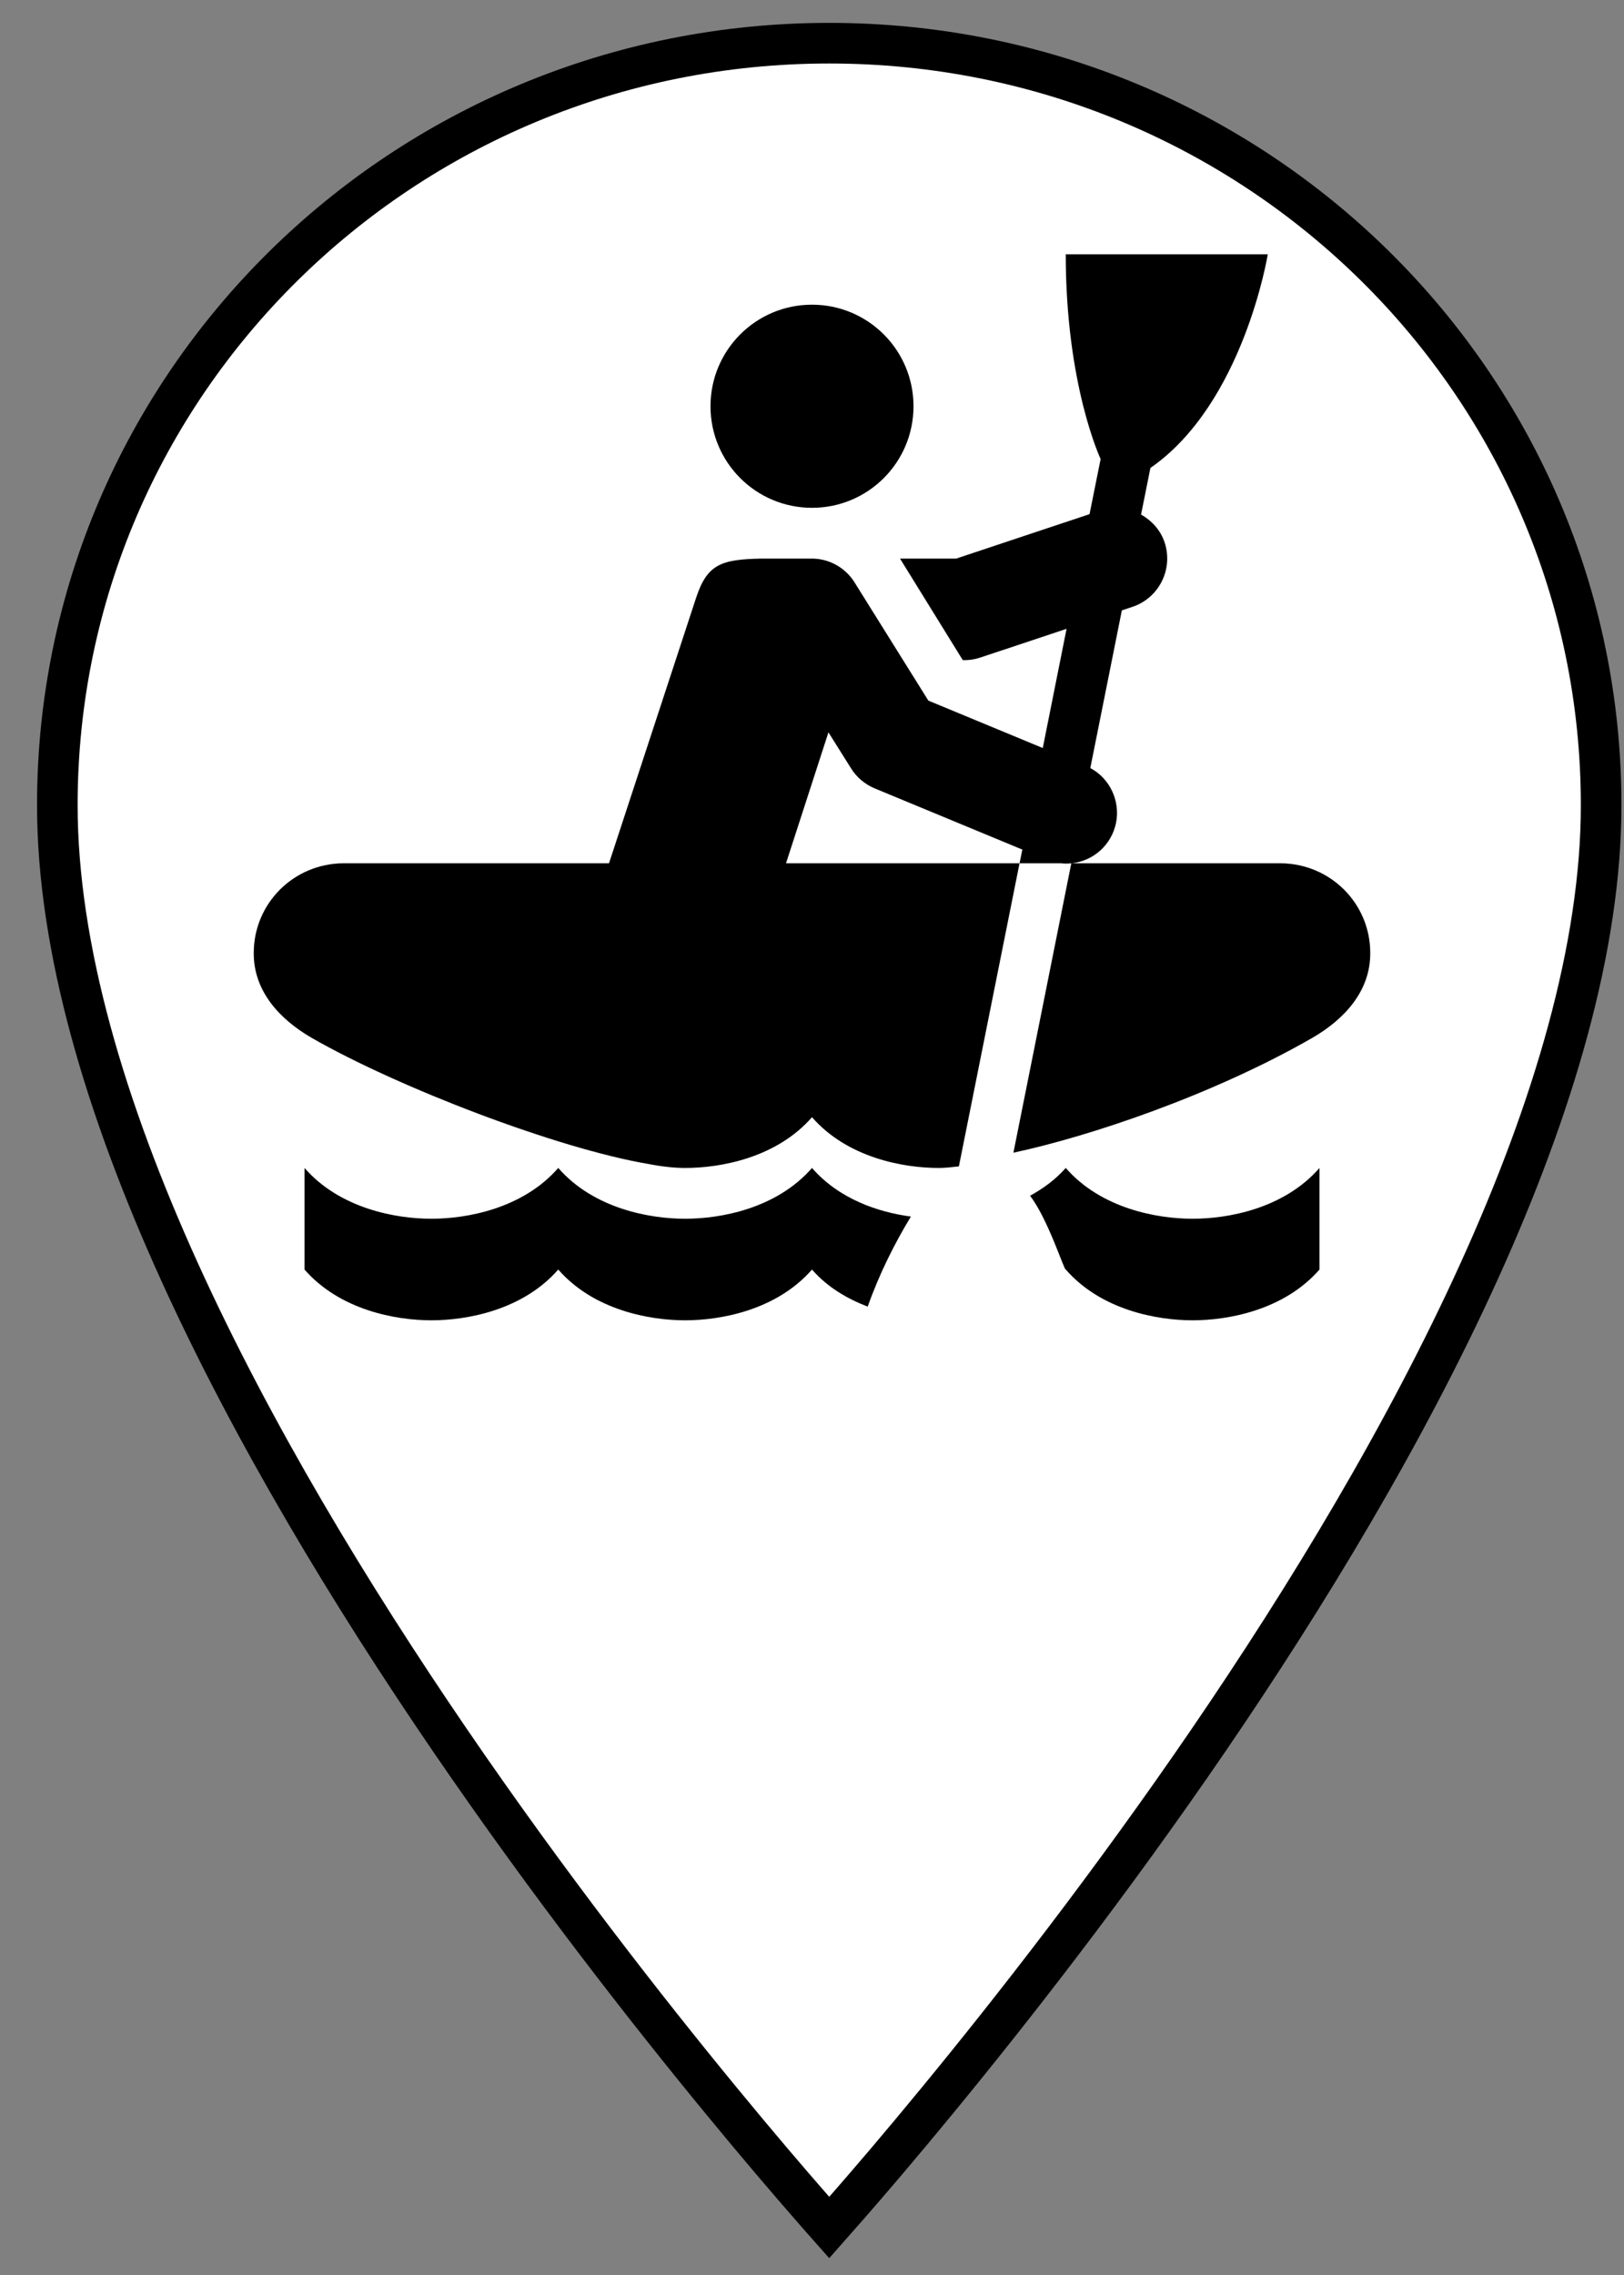
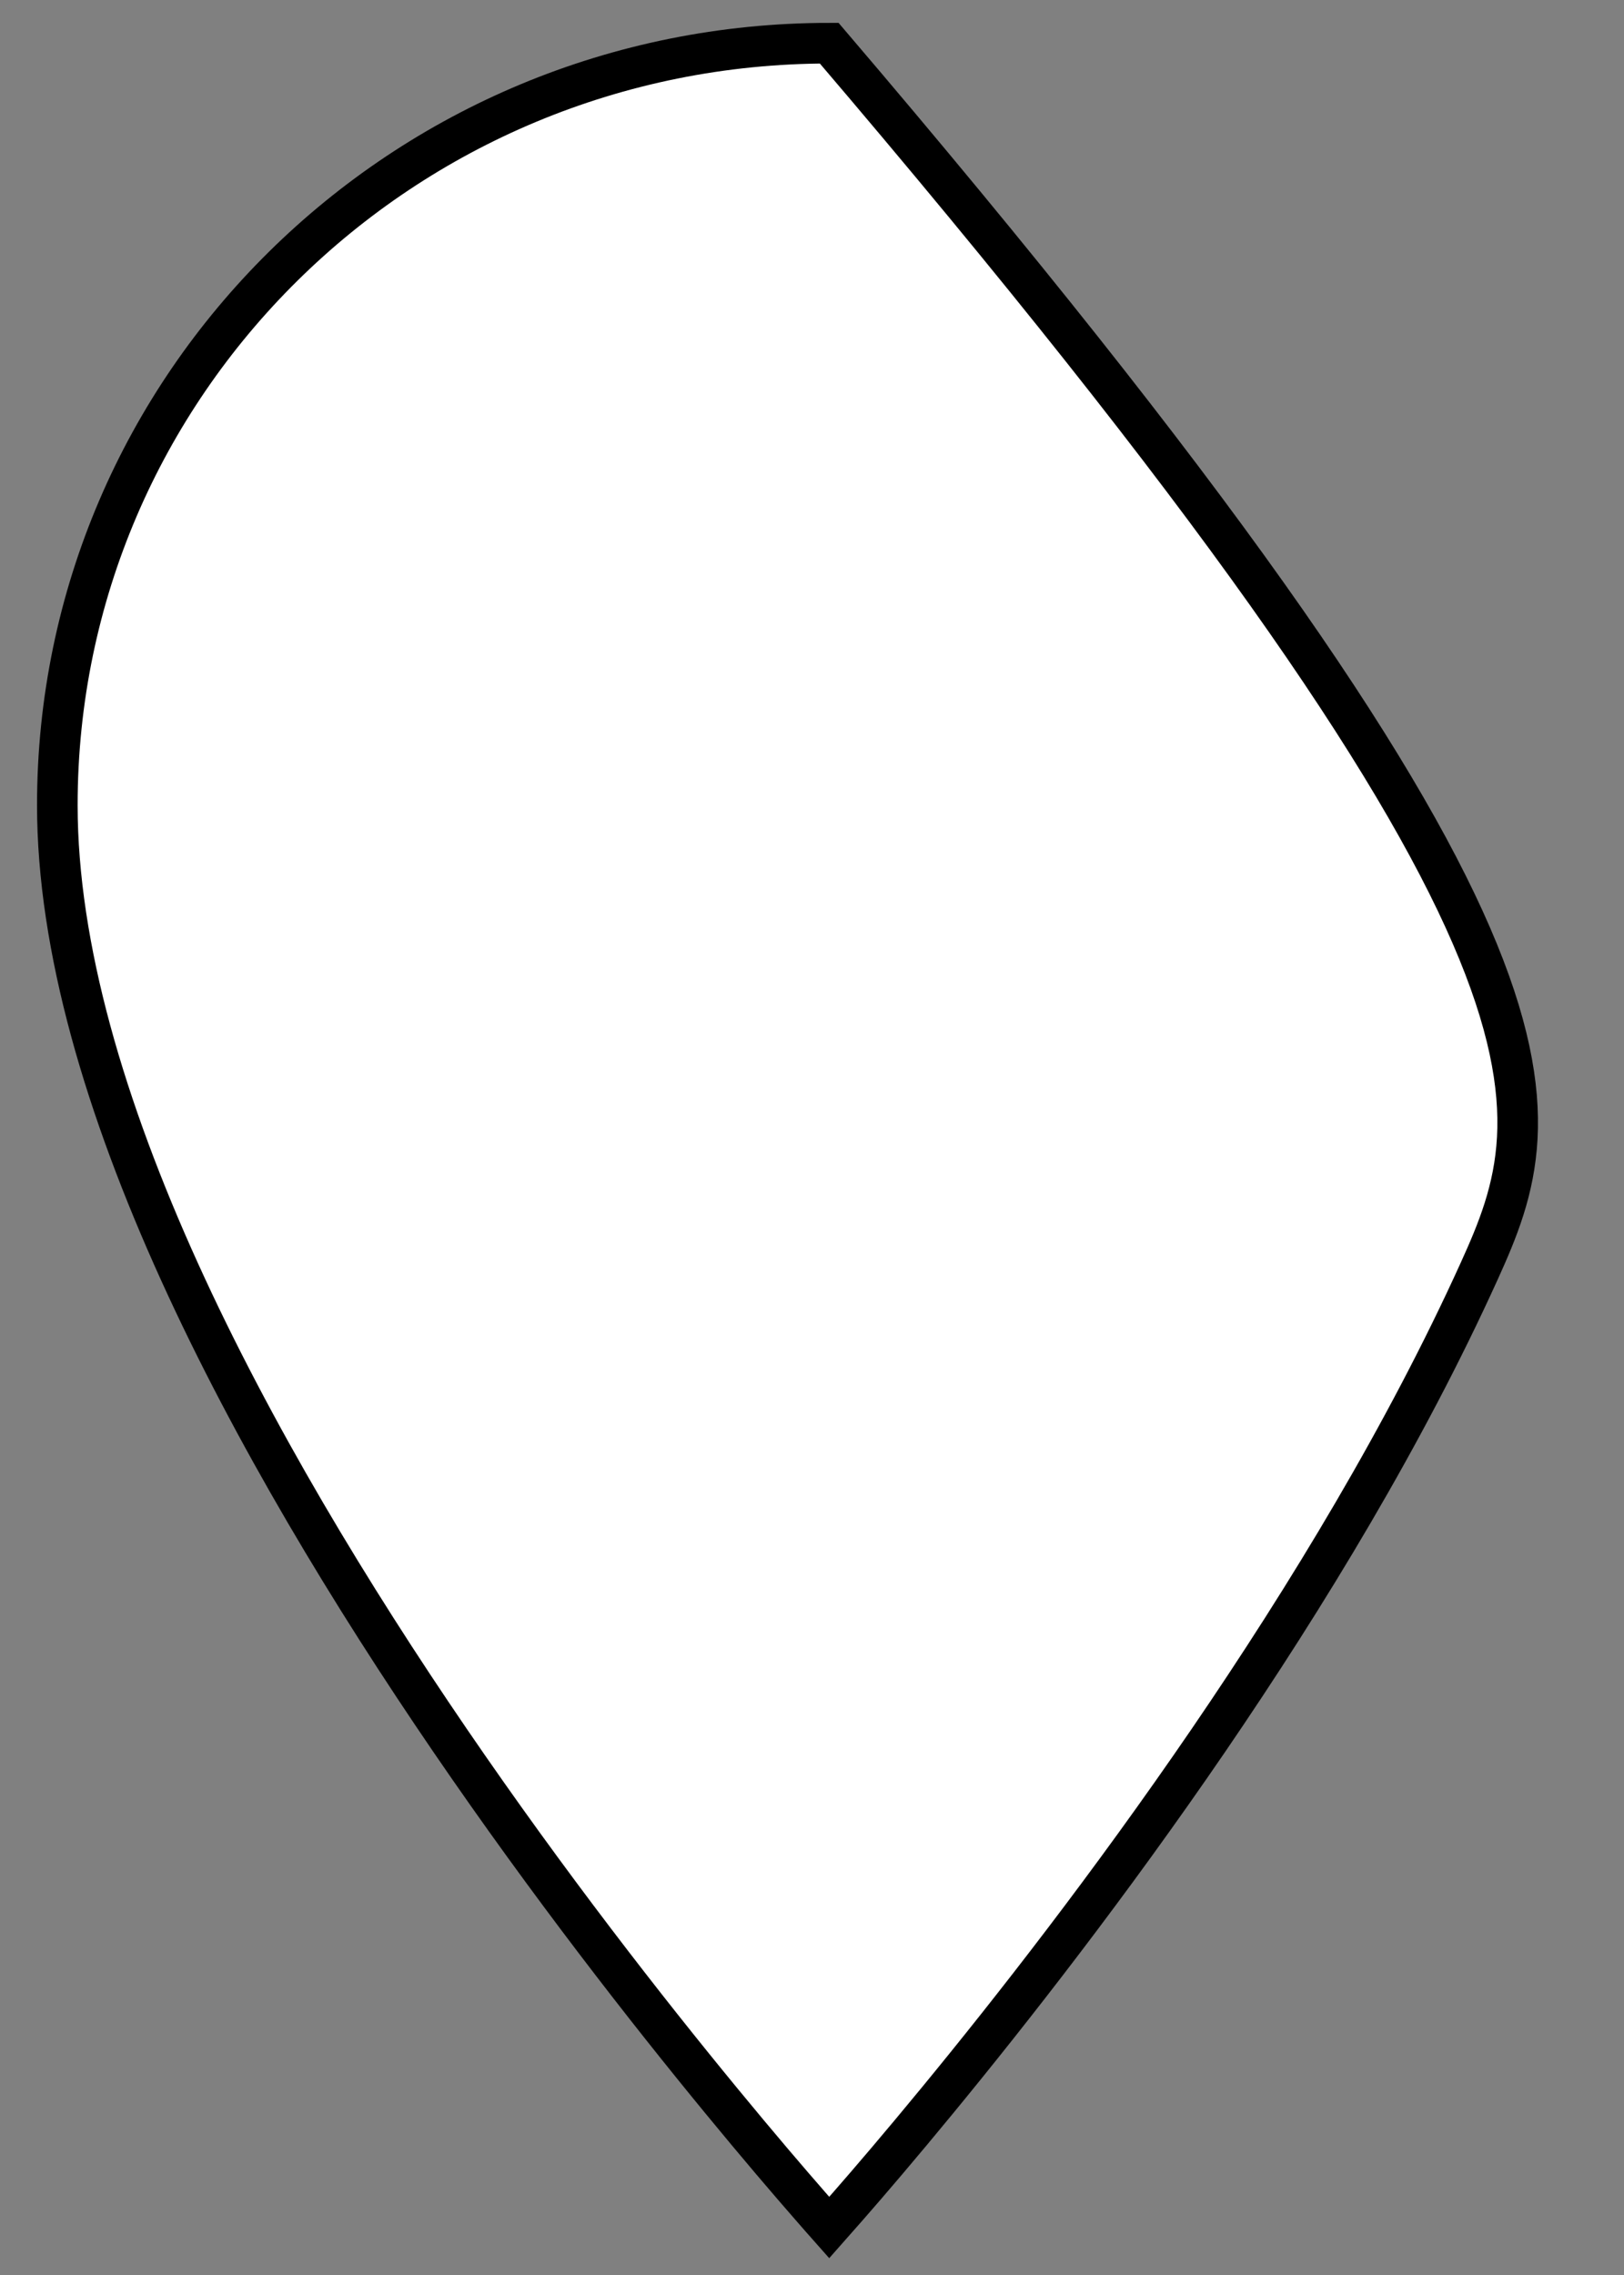
<svg xmlns="http://www.w3.org/2000/svg" width="40" height="56" viewBox="0 0 40 56" fill="none">
  <rect x="0" y="0" width="40" height="56" fill="#808080" stroke="none" />
-   <path d="M20.424 54.832C20.299 54.691 20.144 54.516 19.963 54.307C19.432 53.7 18.673 52.814 17.762 51.706C15.939 49.49 13.509 46.386 11.081 42.834C8.652 39.28 6.229 35.287 4.416 31.293C2.6 27.292 1.412 23.327 1.412 19.819C1.412 9.456 9.907 1.063 20.424 1.063C30.942 1.063 39.437 9.456 39.437 19.819C39.437 23.327 38.249 27.292 36.432 31.293C34.619 35.287 32.197 39.28 29.768 42.834C27.339 46.386 24.91 49.49 23.087 51.706C22.176 52.814 21.417 53.7 20.886 54.307C20.704 54.516 20.549 54.691 20.424 54.832Z" fill="white" stroke="black" />
-   <path d="M26.25 6.26C26.25 9.487 27.109 11.299 27.109 11.299L26.836 12.656L23.55 13.75H22.168L23.711 16.245L23.726 16.25H23.75C23.882 16.25 24.019 16.23 24.145 16.186L26.27 15.479L25.684 18.413L22.866 17.246L21.06 14.355C20.84 13.989 20.449 13.76 20.024 13.75C20.015 13.75 20.01 13.75 20 13.75H18.75C17.773 13.77 17.422 13.882 17.148 14.707L15 21.25H8.462C7.236 21.255 6.25 22.236 6.25 23.457V23.472C6.25 24.39 6.875 25.083 7.676 25.547C9.814 26.773 13.74 28.276 15.972 28.652C16.299 28.716 16.611 28.75 16.875 28.75C17.749 28.75 19.126 28.501 20 27.5C20.874 28.501 22.251 28.75 23.125 28.75C23.271 28.75 23.447 28.73 23.618 28.711L25.112 21.25H19.36L20.405 18.027L20.957 18.906C21.094 19.131 21.299 19.302 21.538 19.404L25.181 20.913L25.112 21.25H26.133C26.216 21.26 26.304 21.26 26.387 21.25L24.961 28.374C26.816 27.979 29.858 26.963 32.324 25.547C33.125 25.083 33.75 24.39 33.75 23.472V23.457C33.75 22.236 32.764 21.255 31.538 21.25H26.396C26.943 21.191 27.383 20.786 27.49 20.249C27.593 19.712 27.339 19.165 26.855 18.906L27.632 15.024L27.895 14.937C28.55 14.717 28.901 14.009 28.686 13.354C28.584 13.047 28.369 12.817 28.105 12.666L28.335 11.519C30.63 9.932 31.226 6.26 31.226 6.26H26.25ZM20 7.5C18.618 7.5 17.5 8.618 17.5 10C17.5 11.382 18.618 12.5 20 12.5C21.382 12.5 22.5 11.382 22.5 10C22.5 8.618 21.382 7.5 20 7.5ZM7.5 28.75V31.25C8.374 32.251 9.751 32.5 10.625 32.5C11.499 32.5 12.876 32.251 13.75 31.25C14.624 32.251 16.001 32.5 16.875 32.5C17.749 32.5 19.126 32.251 20 31.25C20.386 31.694 20.879 31.973 21.372 32.163C21.66 31.348 22.041 30.596 22.436 29.946C21.631 29.839 20.669 29.517 20 28.75C19.126 29.751 17.749 30 16.875 30C16.001 30 14.624 29.751 13.75 28.75C12.876 29.751 11.499 30 10.625 30C9.751 30 8.374 29.751 7.5 28.75ZM26.25 28.75C25.991 29.043 25.689 29.258 25.371 29.434C25.82 30.02 26.216 31.289 26.25 31.25C27.124 32.251 28.501 32.5 29.375 32.5C30.249 32.5 31.626 32.251 32.5 31.25V28.75C31.626 29.751 30.249 30 29.375 30C28.501 30 27.124 29.751 26.25 28.75Z" fill="black" />
+   <path d="M20.424 54.832C20.299 54.691 20.144 54.516 19.963 54.307C19.432 53.7 18.673 52.814 17.762 51.706C15.939 49.49 13.509 46.386 11.081 42.834C8.652 39.28 6.229 35.287 4.416 31.293C2.6 27.292 1.412 23.327 1.412 19.819C1.412 9.456 9.907 1.063 20.424 1.063C39.437 23.327 38.249 27.292 36.432 31.293C34.619 35.287 32.197 39.28 29.768 42.834C27.339 46.386 24.91 49.49 23.087 51.706C22.176 52.814 21.417 53.7 20.886 54.307C20.704 54.516 20.549 54.691 20.424 54.832Z" fill="white" stroke="black" />
</svg>